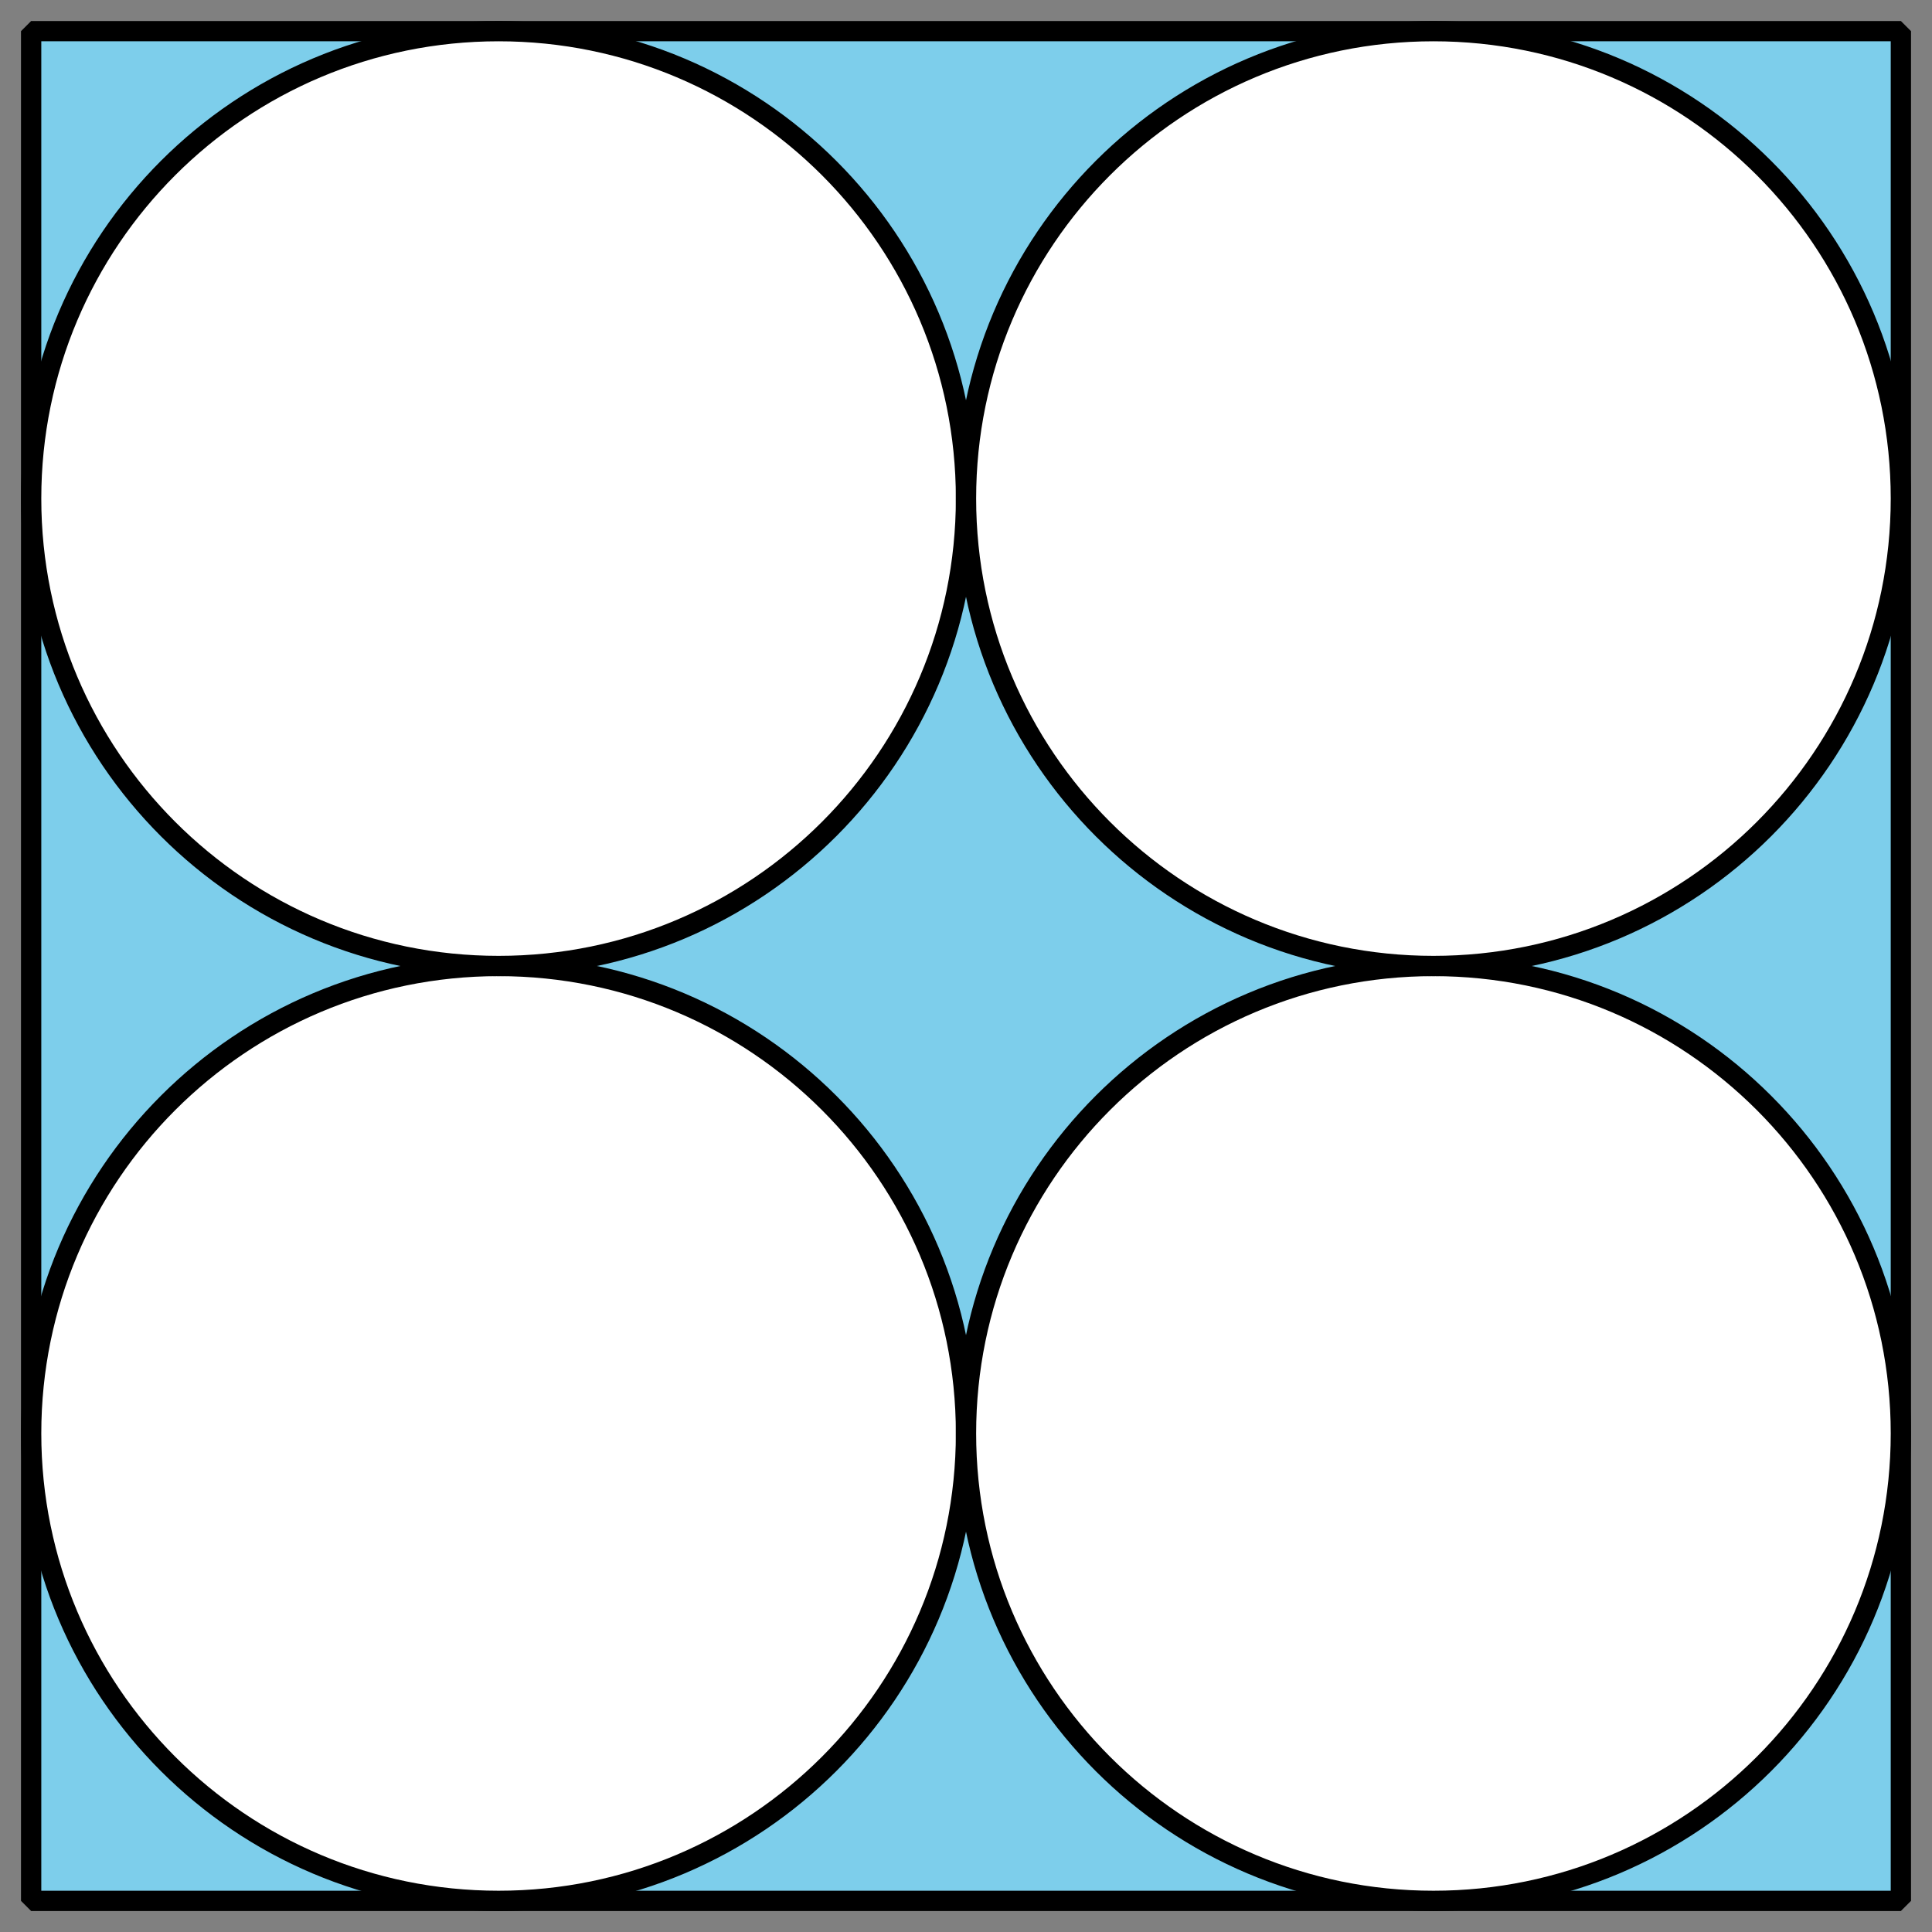
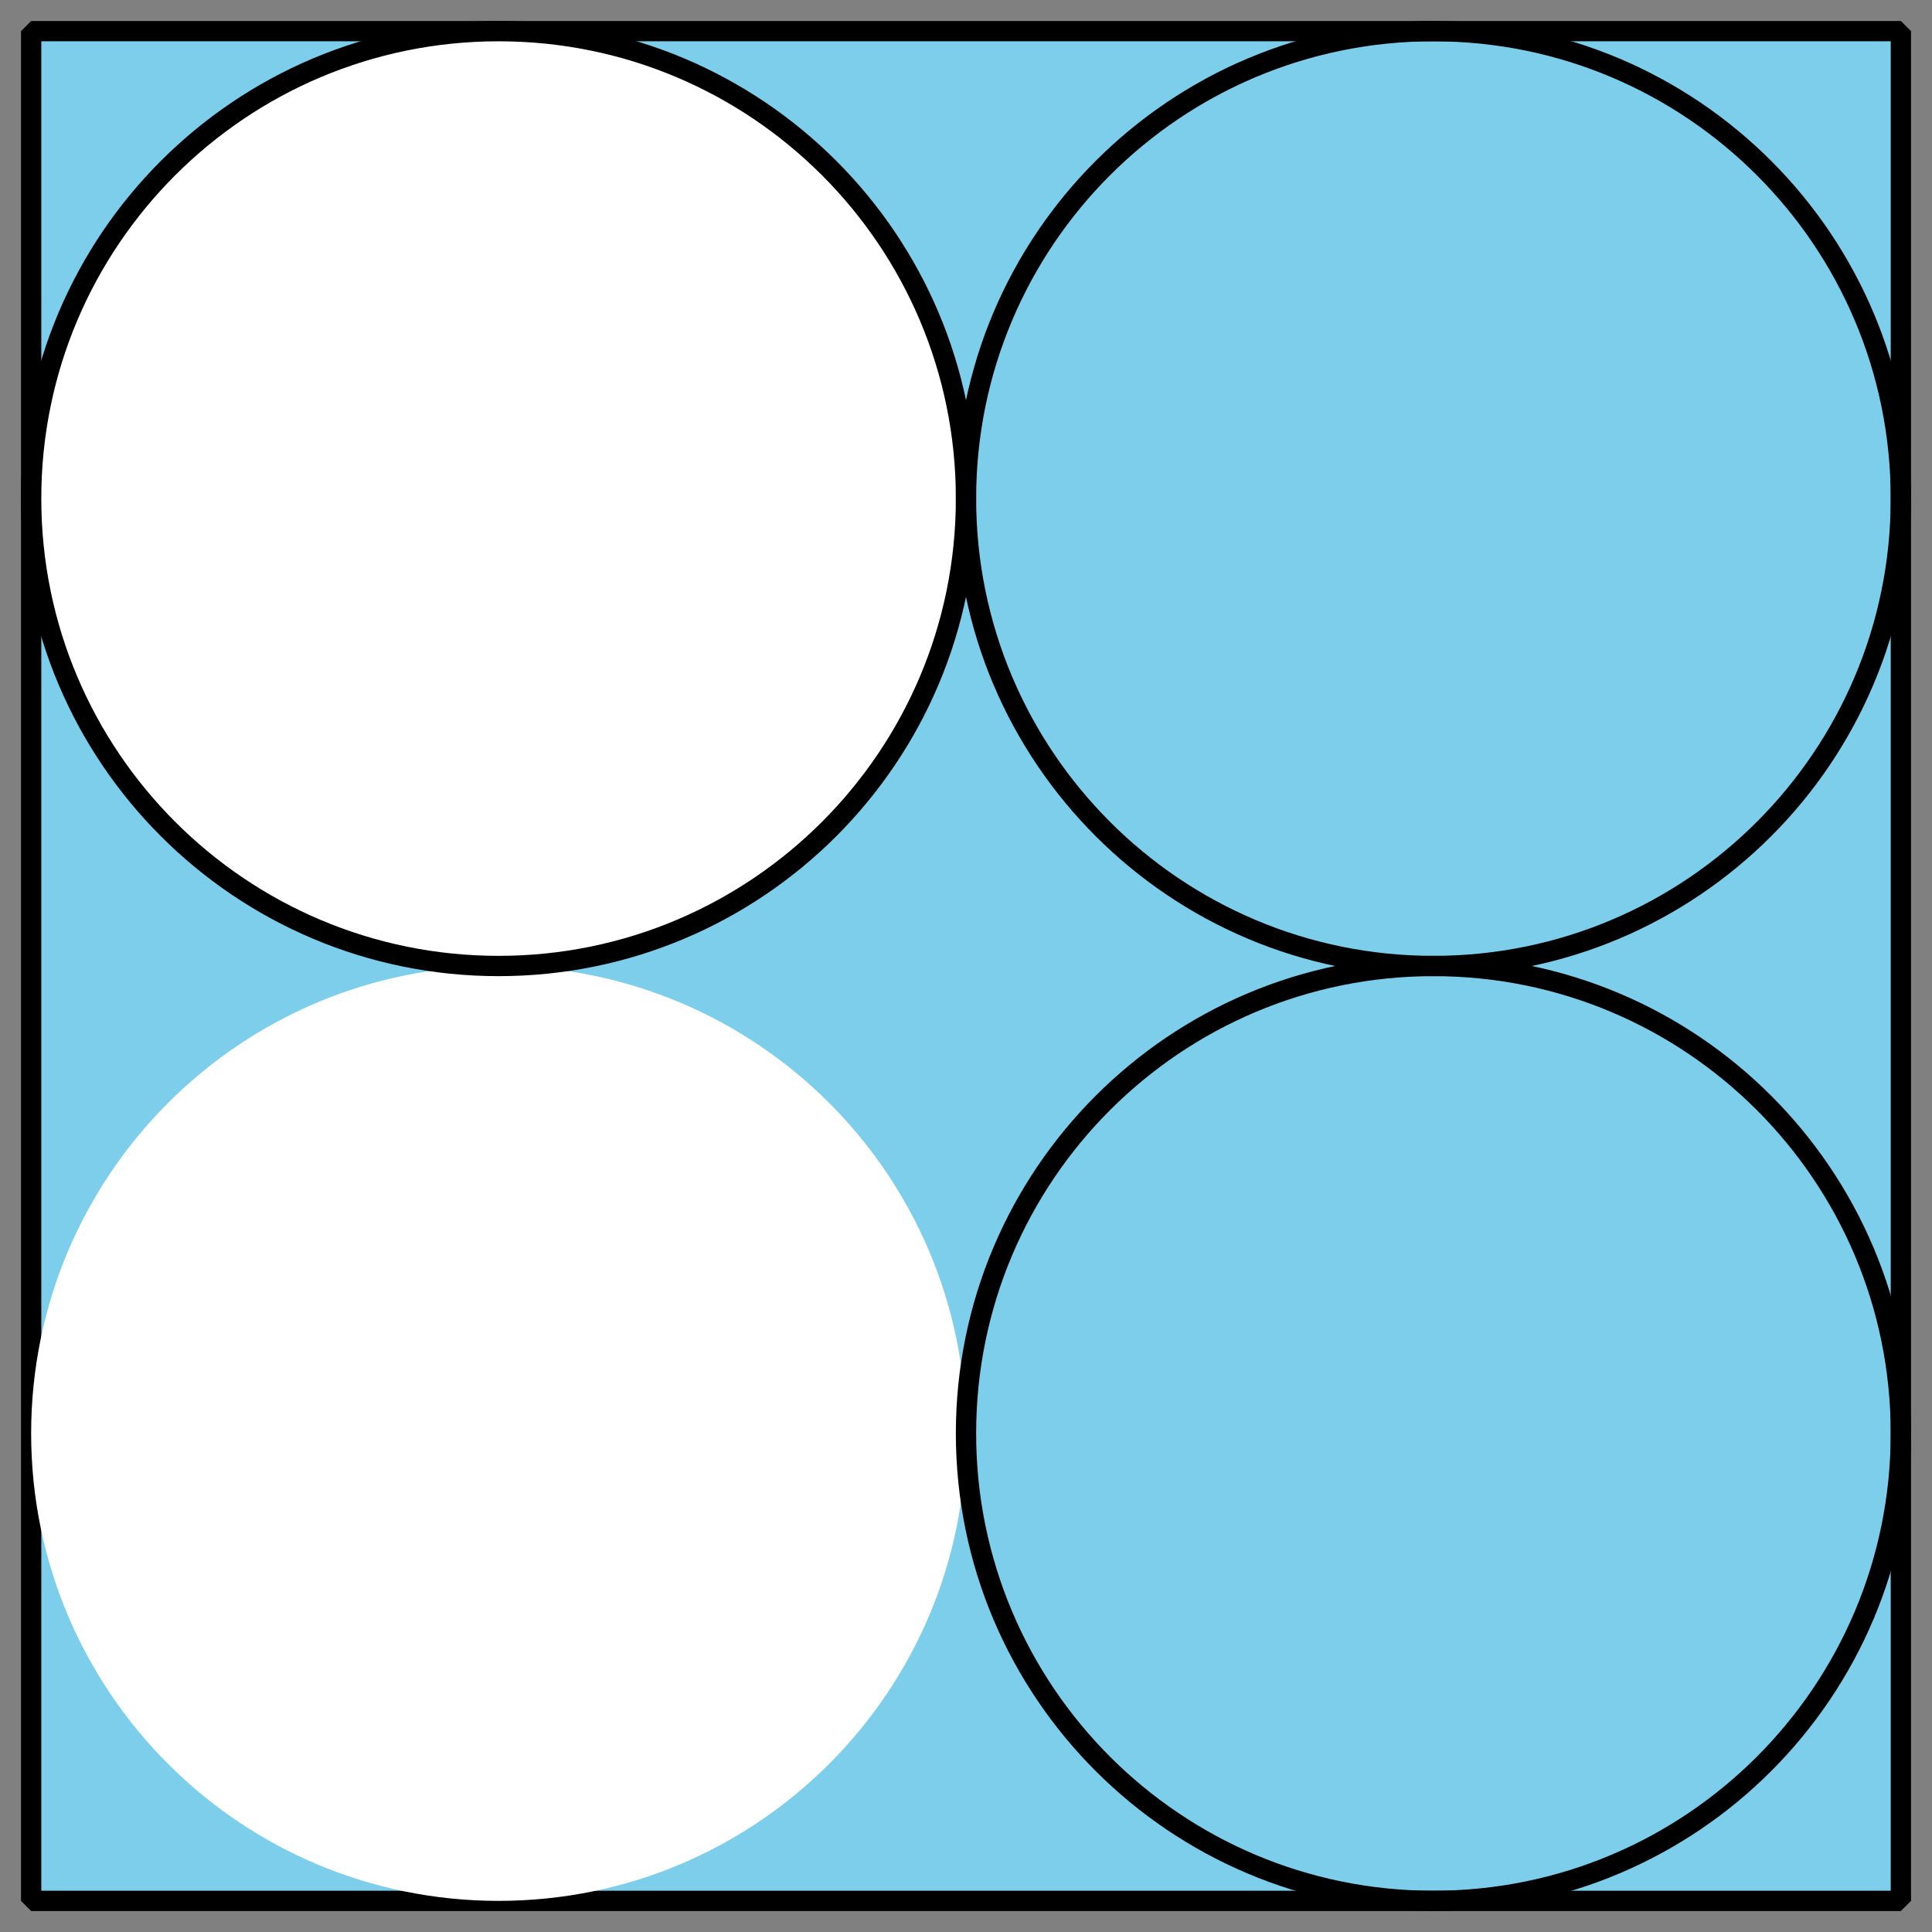
<svg xmlns="http://www.w3.org/2000/svg" height="95.218pt" version="1.1" viewBox="-72 -72 95.218 95.218" width="95.218pt">
  <rect x="-72" y="-72" width="95.218" height="95.218" fill="#808080" stroke="none" />
  <defs>
    <clipPath id="clip1">
-       <path d="M-72 23.219V-72H23.219V23.219ZM23.219 -72" />
+       <path d="M-72 23.219V-72H23.219V23.219M23.219 -72" />
    </clipPath>
  </defs>
  <g id="page1">
    <path clip-path="url(#clip1)" d="M-70.465 21.684V-70.465H21.684V21.684Z" fill="#7dceeb" />
    <path clip-path="url(#clip1)" d="M-70.465 21.684V-70.465H21.684V21.684Z" fill="none" stroke="#000000" stroke-linejoin="bevel" stroke-miterlimit="10.037" stroke-width="1" />
    <path clip-path="url(#clip1)" d="M-24.391 -1.355C-24.391 -14.078 -34.703 -24.391 -47.426 -24.391C-60.148 -24.391 -70.465 -14.078 -70.465 -1.355C-70.465 11.367 -60.148 21.684 -47.426 21.684C-34.703 21.684 -24.391 11.367 -24.391 -1.355Z" fill="#ffffff" />
-     <path clip-path="url(#clip1)" d="M-24.391 -1.355C-24.391 -14.078 -34.703 -24.391 -47.426 -24.391C-60.148 -24.391 -70.465 -14.078 -70.465 -1.355C-70.465 11.367 -60.148 21.684 -47.426 21.684C-34.703 21.684 -24.391 11.367 -24.391 -1.355Z" fill="none" stroke="#000000" stroke-linejoin="bevel" stroke-miterlimit="10.037" stroke-width="1" />
    <path clip-path="url(#clip1)" d="M-24.391 -47.43C-24.391 -60.152 -34.703 -70.465 -47.426 -70.465C-60.148 -70.465 -70.465 -60.152 -70.465 -47.43C-70.465 -34.707 -60.148 -24.391 -47.426 -24.391C-34.703 -24.391 -24.391 -34.707 -24.391 -47.43Z" fill="#ffffff" />
    <path clip-path="url(#clip1)" d="M-24.391 -47.43C-24.391 -60.152 -34.703 -70.465 -47.426 -70.465C-60.148 -70.465 -70.465 -60.152 -70.465 -47.43C-70.465 -34.707 -60.148 -24.391 -47.426 -24.391C-34.703 -24.391 -24.391 -34.707 -24.391 -47.43Z" fill="none" stroke="#000000" stroke-linejoin="bevel" stroke-miterlimit="10.037" stroke-width="1" />
-     <path clip-path="url(#clip1)" d="M21.684 -1.355C21.684 -14.078 11.371 -24.391 -1.352 -24.391C-14.078 -24.391 -24.391 -14.078 -24.391 -1.355C-24.391 11.367 -14.078 21.684 -1.352 21.684C11.371 21.684 21.684 11.367 21.684 -1.355Z" fill="#ffffff" />
    <path clip-path="url(#clip1)" d="M21.684 -1.355C21.684 -14.078 11.371 -24.391 -1.352 -24.391C-14.078 -24.391 -24.391 -14.078 -24.391 -1.355C-24.391 11.367 -14.078 21.684 -1.352 21.684C11.371 21.684 21.684 11.367 21.684 -1.355Z" fill="none" stroke="#000000" stroke-linejoin="bevel" stroke-miterlimit="10.037" stroke-width="1" />
-     <path clip-path="url(#clip1)" d="M21.684 -47.43C21.684 -60.152 11.371 -70.465 -1.352 -70.465C-14.078 -70.465 -24.391 -60.152 -24.391 -47.43C-24.391 -34.707 -14.078 -24.391 -1.352 -24.391C11.371 -24.391 21.684 -34.707 21.684 -47.43Z" fill="#ffffff" />
    <path clip-path="url(#clip1)" d="M21.684 -47.43C21.684 -60.152 11.371 -70.465 -1.352 -70.465C-14.078 -70.465 -24.391 -60.152 -24.391 -47.43C-24.391 -34.707 -14.078 -24.391 -1.352 -24.391C11.371 -24.391 21.684 -34.707 21.684 -47.43Z" fill="none" stroke="#000000" stroke-linejoin="bevel" stroke-miterlimit="10.037" stroke-width="1" />
  </g>
</svg>